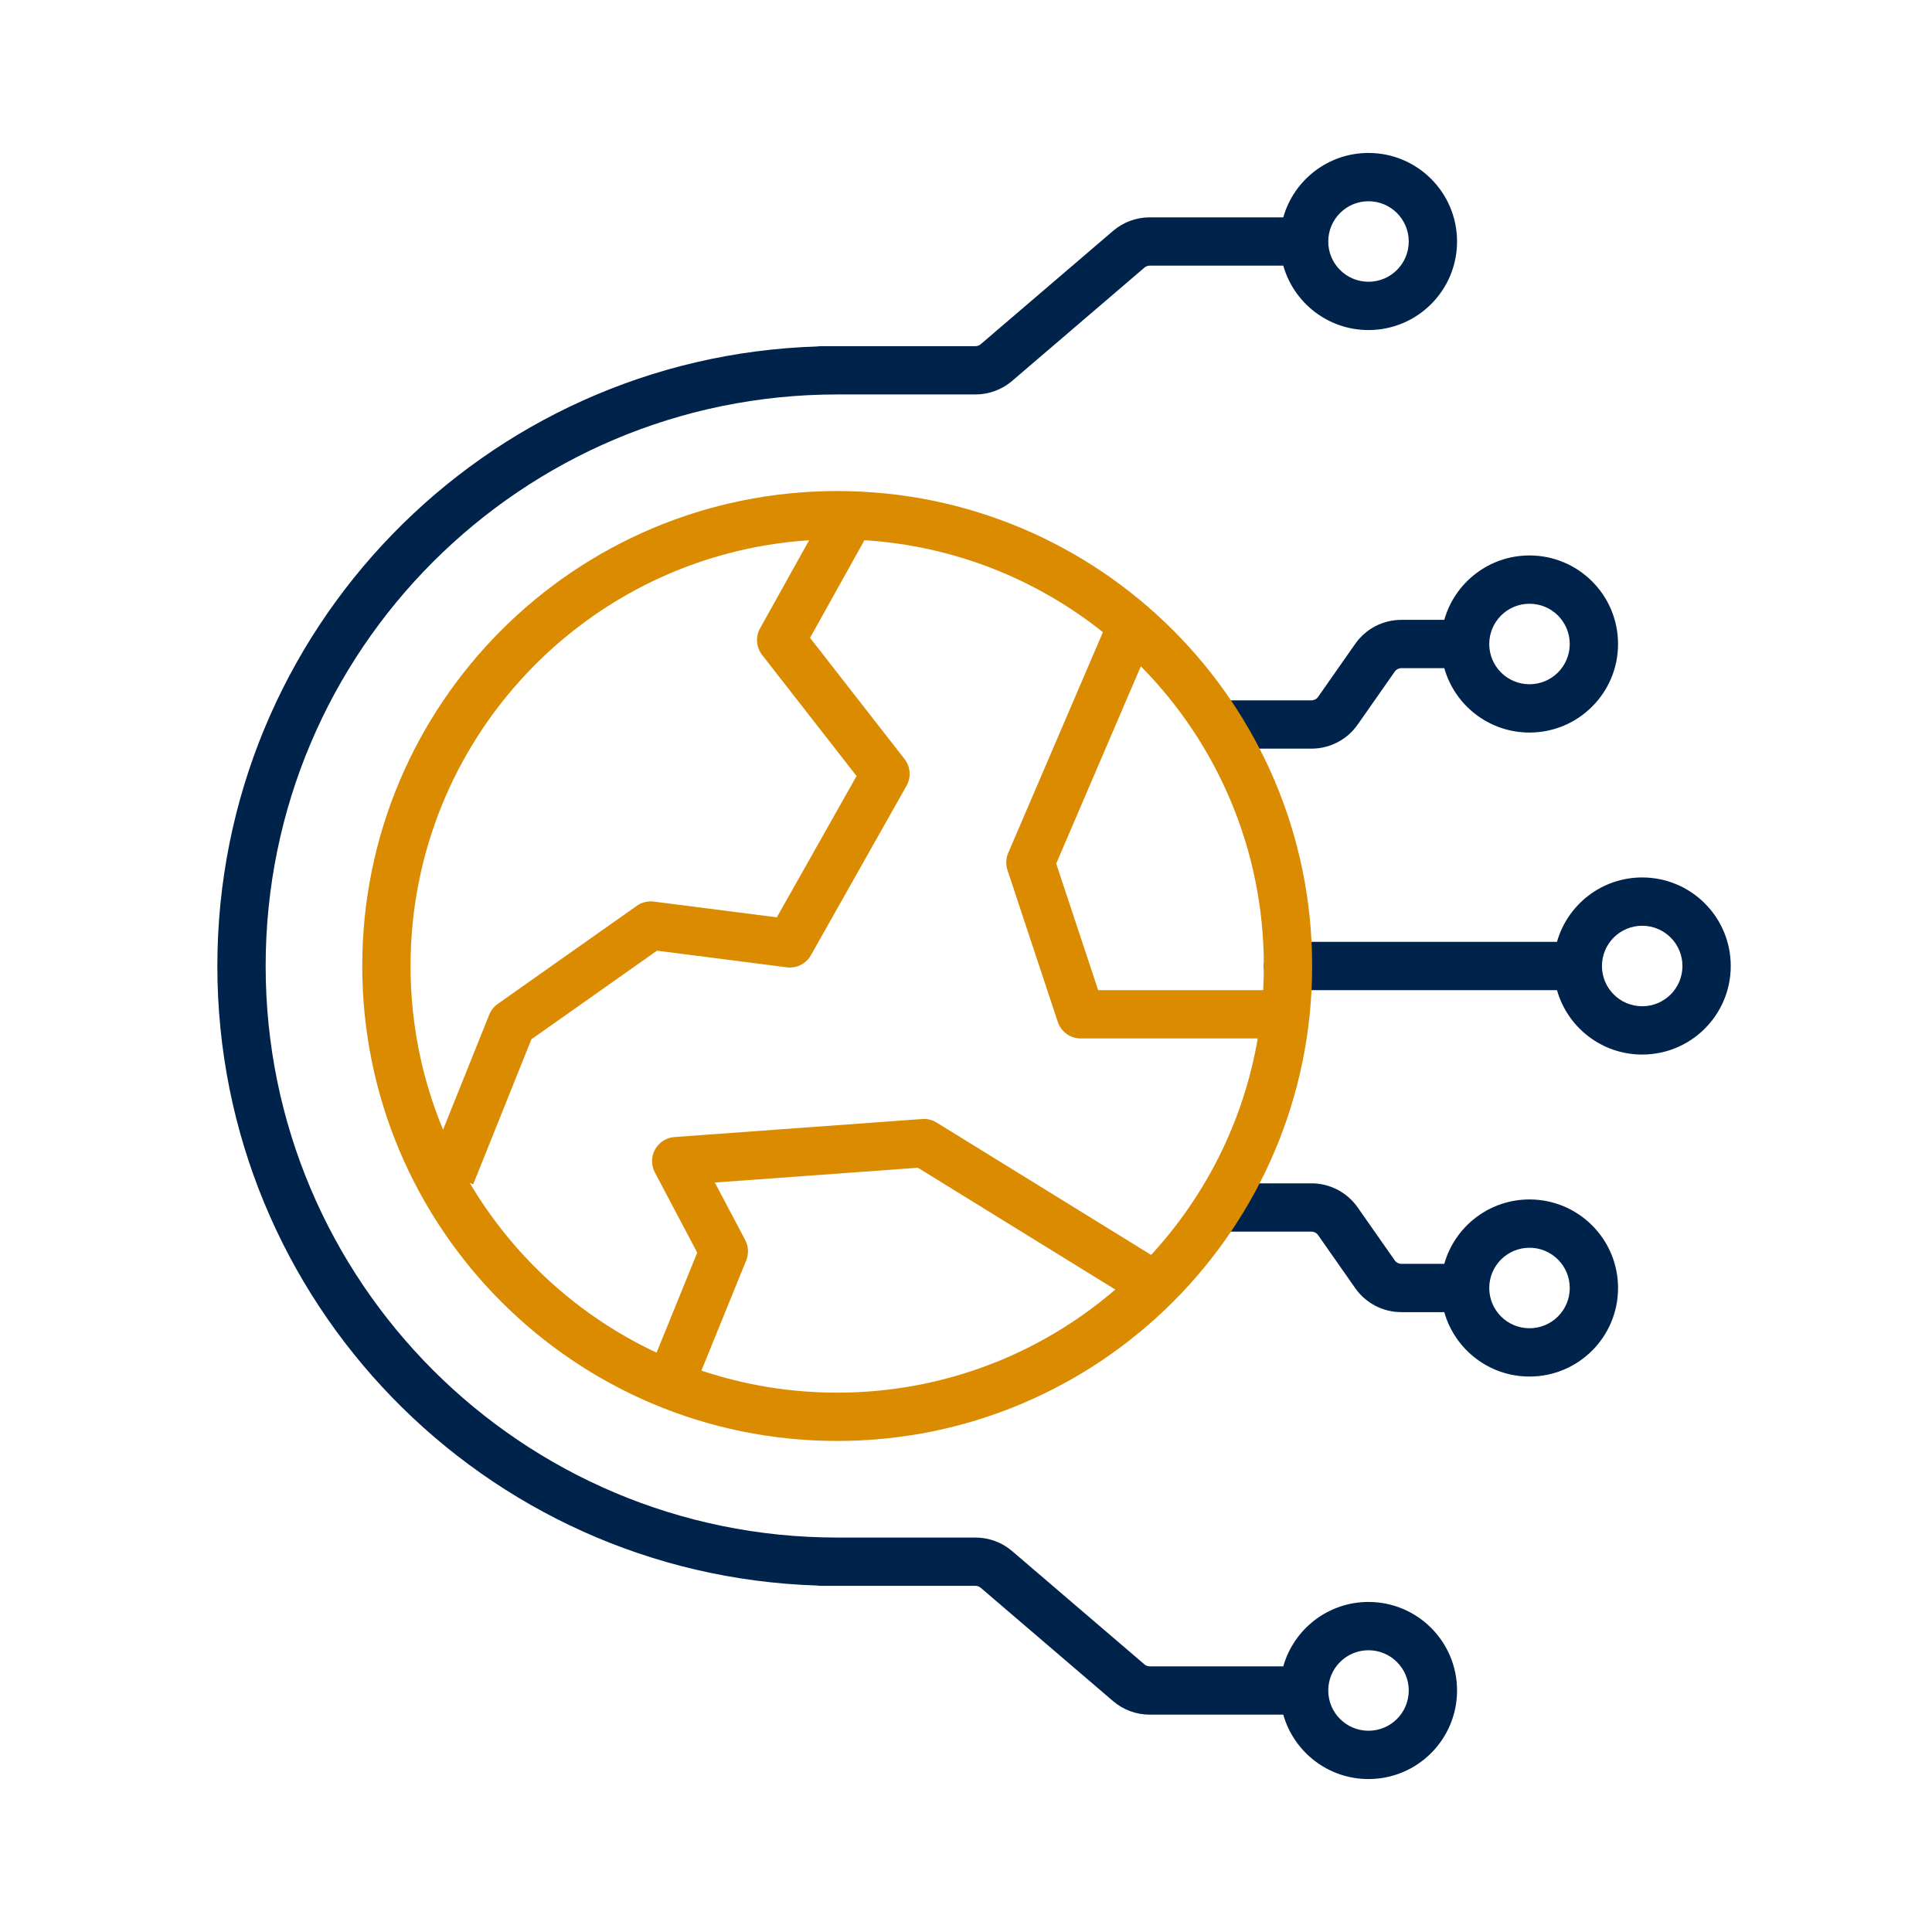
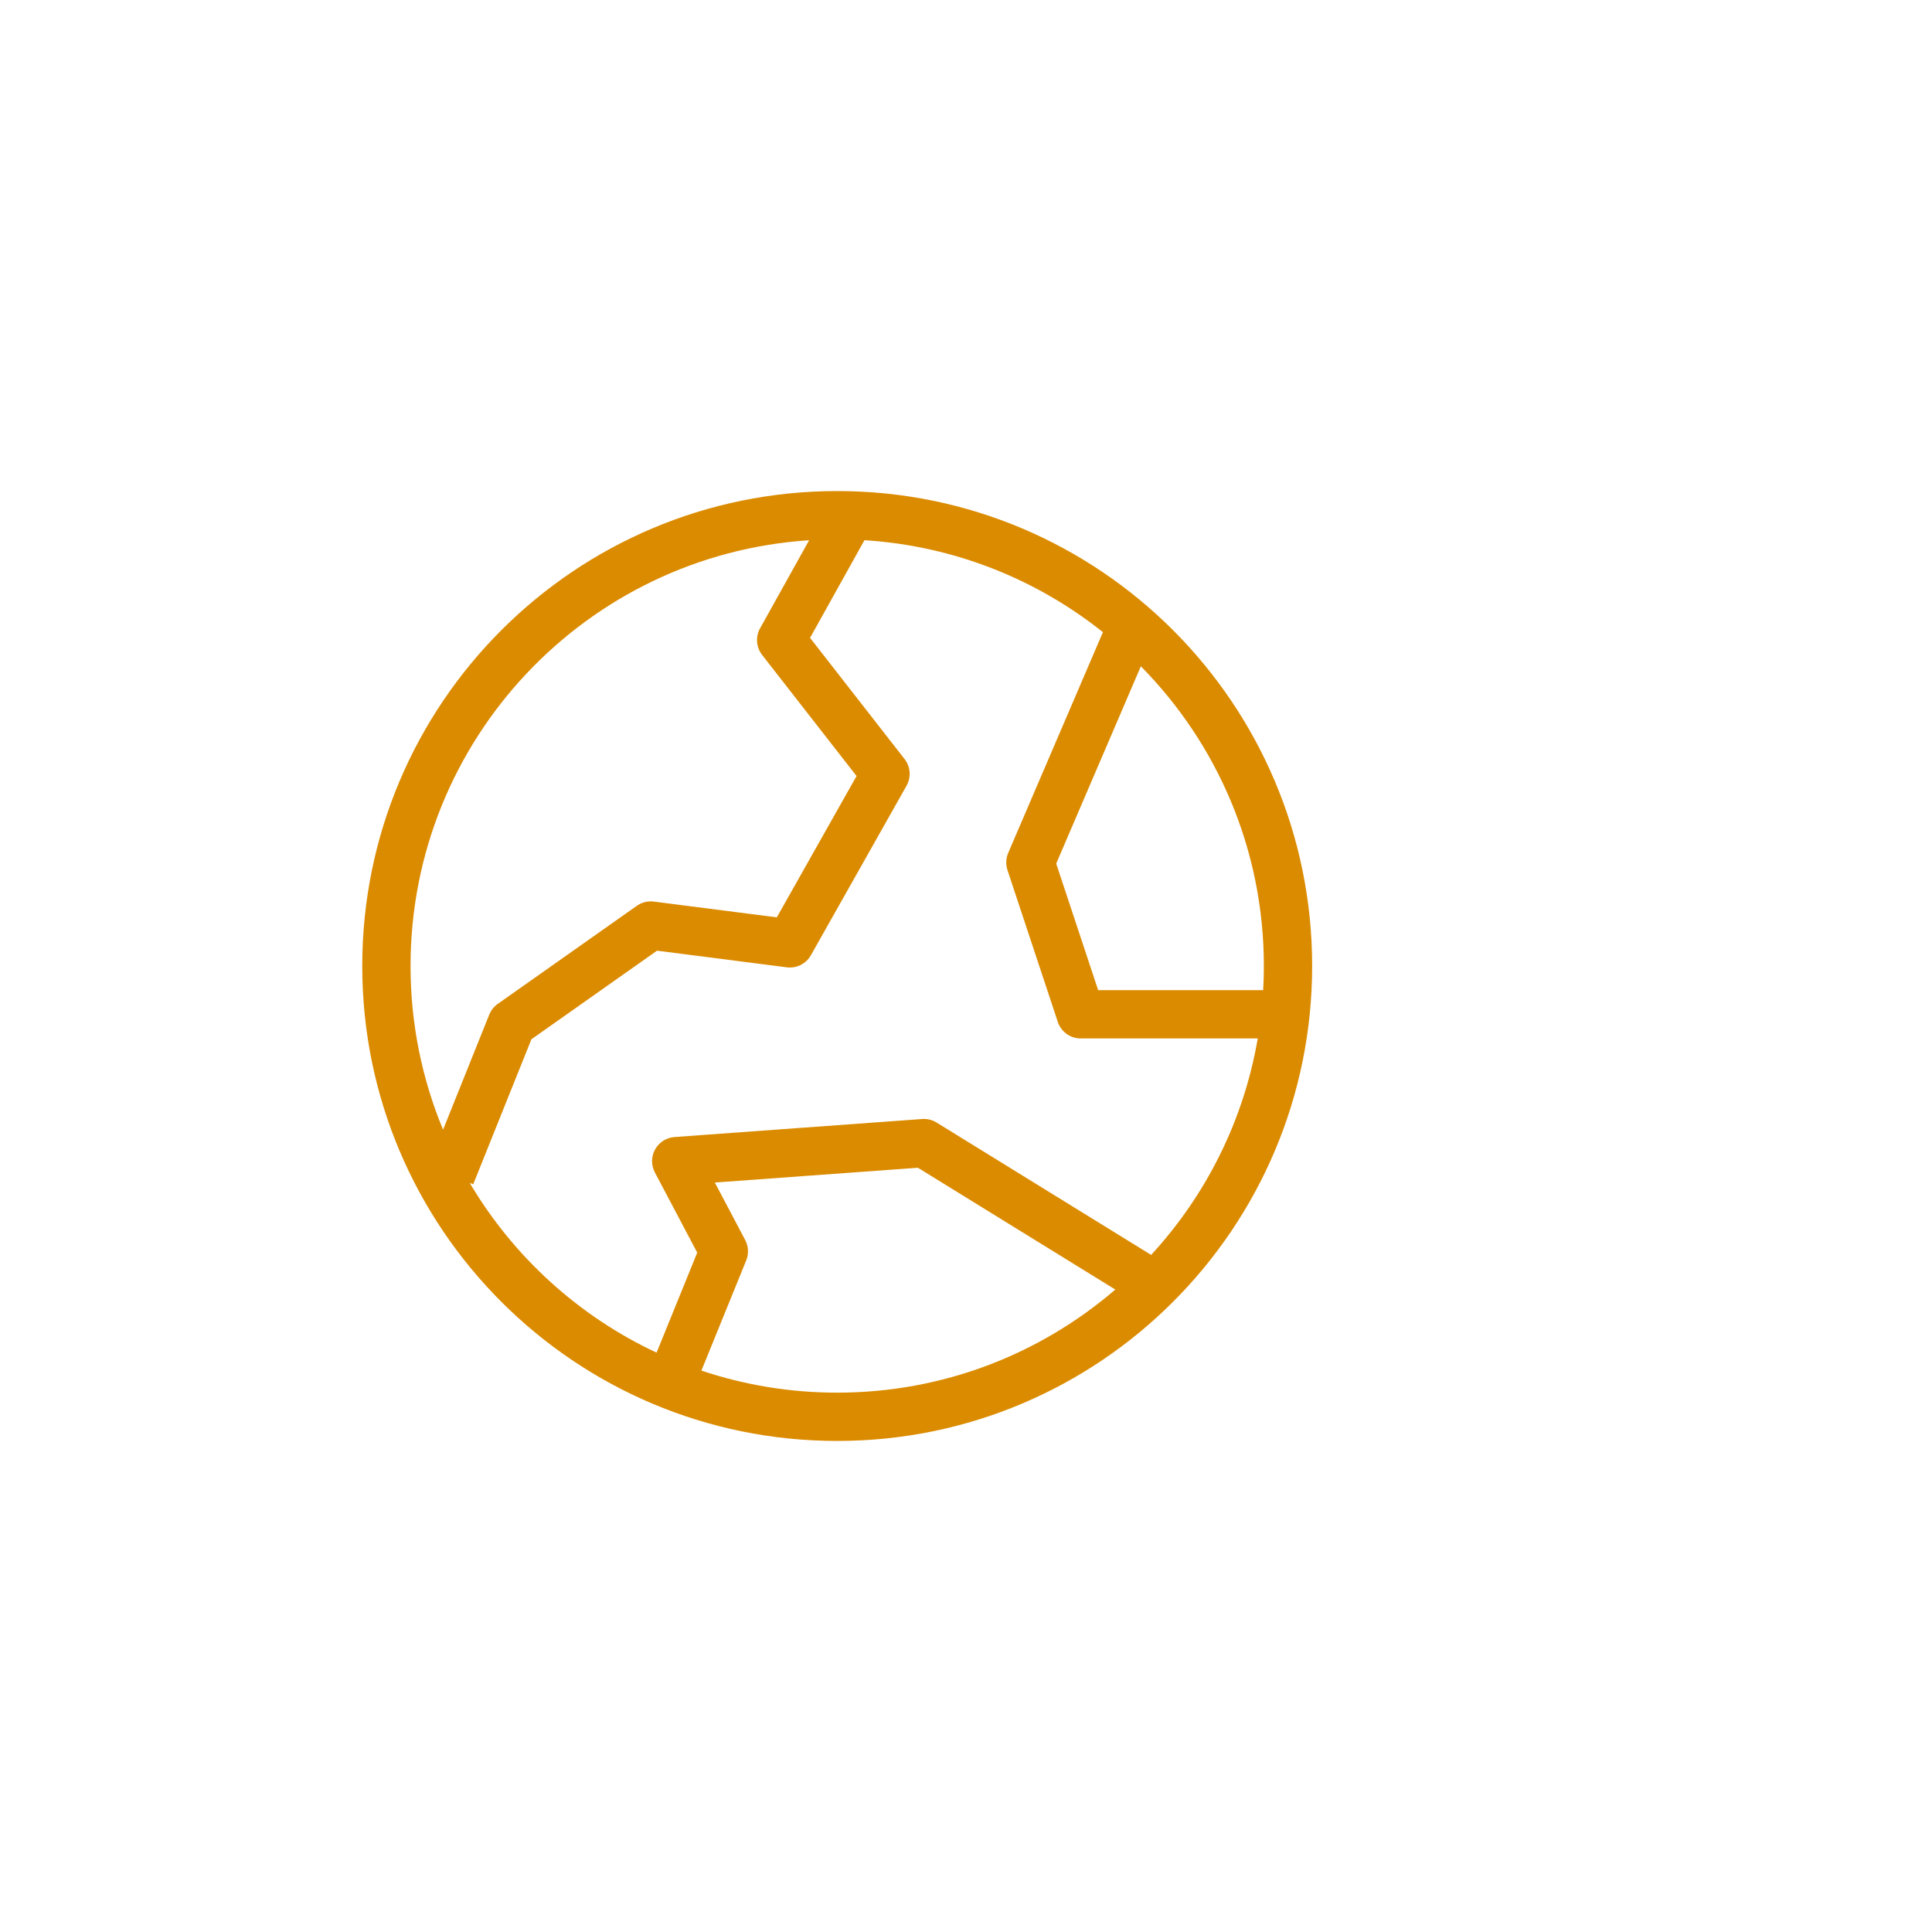
<svg xmlns="http://www.w3.org/2000/svg" width="120" height="120" viewBox="0 0 120 120" fill="none">
-   <path fill-rule="evenodd" clip-rule="evenodd" d="M82.5 15C82.5 13.619 83.619 12.5 85 12.5C86.381 12.5 87.5 13.619 87.5 15C87.5 16.381 86.381 17.5 85 17.5C83.619 17.5 82.5 16.381 82.5 15ZM85 20.5C82.482 20.5 80.36 18.808 79.707 16.5H71.411C71.292 16.5 71.177 16.543 71.086 16.62L62.865 23.659C62.231 24.202 61.423 24.5 60.589 24.5H52C32.394 24.5 16.5 40.394 16.5 60C16.5 79.606 32.394 95.5 52 95.5H60.589C61.423 95.5 62.231 95.798 62.865 96.341L71.086 103.38C71.177 103.457 71.292 103.5 71.411 103.5H79.707C80.36 101.191 82.482 99.5 85 99.5C88.038 99.5 90.5 101.962 90.5 105C90.5 108.038 88.038 110.5 85 110.5C82.482 110.5 80.36 108.809 79.707 106.5H71.411C70.576 106.5 69.769 106.202 69.135 105.659L60.914 98.62C60.823 98.543 60.708 98.5 60.589 98.5H52H51C50.917 98.5 50.836 98.493 50.756 98.48C30.069 97.824 13.5 80.847 13.5 60C13.5 39.153 30.069 22.176 50.756 21.52C50.836 21.507 50.917 21.5 51 21.5H52H60.589C60.708 21.5 60.823 21.457 60.914 21.38L69.135 14.341C69.769 13.798 70.576 13.5 71.411 13.5H79.707C80.36 11.191 82.482 9.5 85 9.5C88.038 9.5 90.5 11.962 90.5 15C90.5 18.038 88.038 20.5 85 20.5ZM82.5 105C82.5 106.381 83.619 107.5 85 107.5C86.381 107.5 87.5 106.381 87.5 105C87.5 103.619 86.381 102.5 85 102.5C83.619 102.5 82.5 103.619 82.5 105ZM87.041 41.5C86.878 41.5 86.725 41.58 86.632 41.713L84.326 45.007C83.671 45.943 82.601 46.5 81.459 46.5H76C75.172 46.5 74.5 45.828 74.5 45C74.5 44.172 75.172 43.5 76 43.5H81.459C81.622 43.5 81.775 43.42 81.868 43.287L84.174 39.993C84.829 39.057 85.899 38.5 87.041 38.5H89.707C90.36 36.191 92.482 34.5 95 34.5C98.038 34.5 100.5 36.962 100.5 40C100.5 43.038 98.038 45.5 95 45.5C92.482 45.5 90.36 43.809 89.707 41.5H87.041ZM78.5 60C78.5 59.172 79.172 58.5 80 58.5H96.707C97.36 56.191 99.482 54.5 102 54.5C105.038 54.5 107.5 56.962 107.5 60C107.5 63.038 105.038 65.5 102 65.5C99.482 65.5 97.36 63.809 96.707 61.5H80C79.172 61.5 78.5 60.828 78.5 60ZM99.5 60C99.5 61.381 100.619 62.5 102 62.5C103.381 62.5 104.5 61.381 104.5 60C104.5 58.619 103.381 57.5 102 57.5C100.619 57.5 99.5 58.619 99.5 60ZM86.632 78.287C86.725 78.42 86.878 78.5 87.041 78.5H89.707C90.36 76.192 92.482 74.5 95 74.5C98.038 74.5 100.5 76.962 100.5 80C100.5 83.038 98.038 85.5 95 85.5C92.482 85.5 90.36 83.808 89.707 81.5H87.041C85.899 81.5 84.829 80.943 84.174 80.007L81.868 76.713C81.775 76.58 81.622 76.5 81.459 76.5H76C75.172 76.5 74.5 75.828 74.5 75C74.5 74.172 75.172 73.5 76 73.5H81.459C82.601 73.5 83.671 74.057 84.326 74.993L86.632 78.287ZM95 37.5C93.619 37.5 92.5 38.619 92.5 40C92.5 41.381 93.619 42.5 95 42.5C96.381 42.5 97.5 41.381 97.5 40C97.5 38.619 96.381 37.5 95 37.5ZM95 82.5C93.619 82.5 92.5 81.381 92.5 80C92.5 78.619 93.619 77.5 95 77.5C96.381 77.5 97.5 78.619 97.5 80C97.5 81.381 96.381 82.5 95 82.5Z" fill="#00234B" />
  <path fill-rule="evenodd" clip-rule="evenodd" d="M50.256 33.556C36.434 34.454 25.5 45.95 25.5 60C25.5 63.602 26.219 67.036 27.52 70.167L30.388 63.022C30.496 62.754 30.679 62.522 30.915 62.355L39.555 56.261C39.862 56.044 40.239 55.951 40.611 55.999L48.25 56.978L53.202 48.201L47.337 40.679C46.967 40.204 46.916 39.553 47.209 39.027L50.256 33.556ZM29.175 73.472C31.884 78.052 35.932 81.746 40.781 84.015L43.306 77.803L40.674 72.821C40.437 72.373 40.443 71.836 40.688 71.393C40.934 70.95 41.386 70.661 41.891 70.624L57.279 69.504C57.593 69.481 57.907 69.558 58.175 69.724L71.499 77.945C74.882 74.271 77.241 69.638 78.12 64.5H67.125C66.478 64.5 65.905 64.086 65.701 63.472L62.576 54.043C62.461 53.695 62.477 53.317 62.621 52.98L68.504 39.265C64.389 35.985 59.275 33.905 53.692 33.553L50.314 39.618L56.183 47.145C56.555 47.623 56.604 48.277 56.306 48.805L50.366 59.332C50.066 59.863 49.474 60.16 48.869 60.082L40.808 59.048L33.007 64.551L29.392 73.559L29.175 73.472ZM70.86 41.384L65.603 53.64L68.208 61.5H78.458C78.486 61.004 78.5 60.503 78.5 60C78.5 52.744 75.584 46.169 70.86 41.384ZM69.274 80.097L57.013 72.531L44.399 73.449L46.285 77.019C46.492 77.411 46.516 77.874 46.349 78.285L43.566 85.13C46.216 86.019 49.052 86.5 52 86.5C58.599 86.5 64.635 84.088 69.274 80.097ZM52 30.5C35.708 30.5 22.5 43.708 22.5 60C22.5 76.292 35.708 89.5 52 89.5C68.292 89.5 81.5 76.292 81.5 60C81.5 43.708 68.292 30.5 52 30.5Z" fill="#DB8B00" />
</svg>